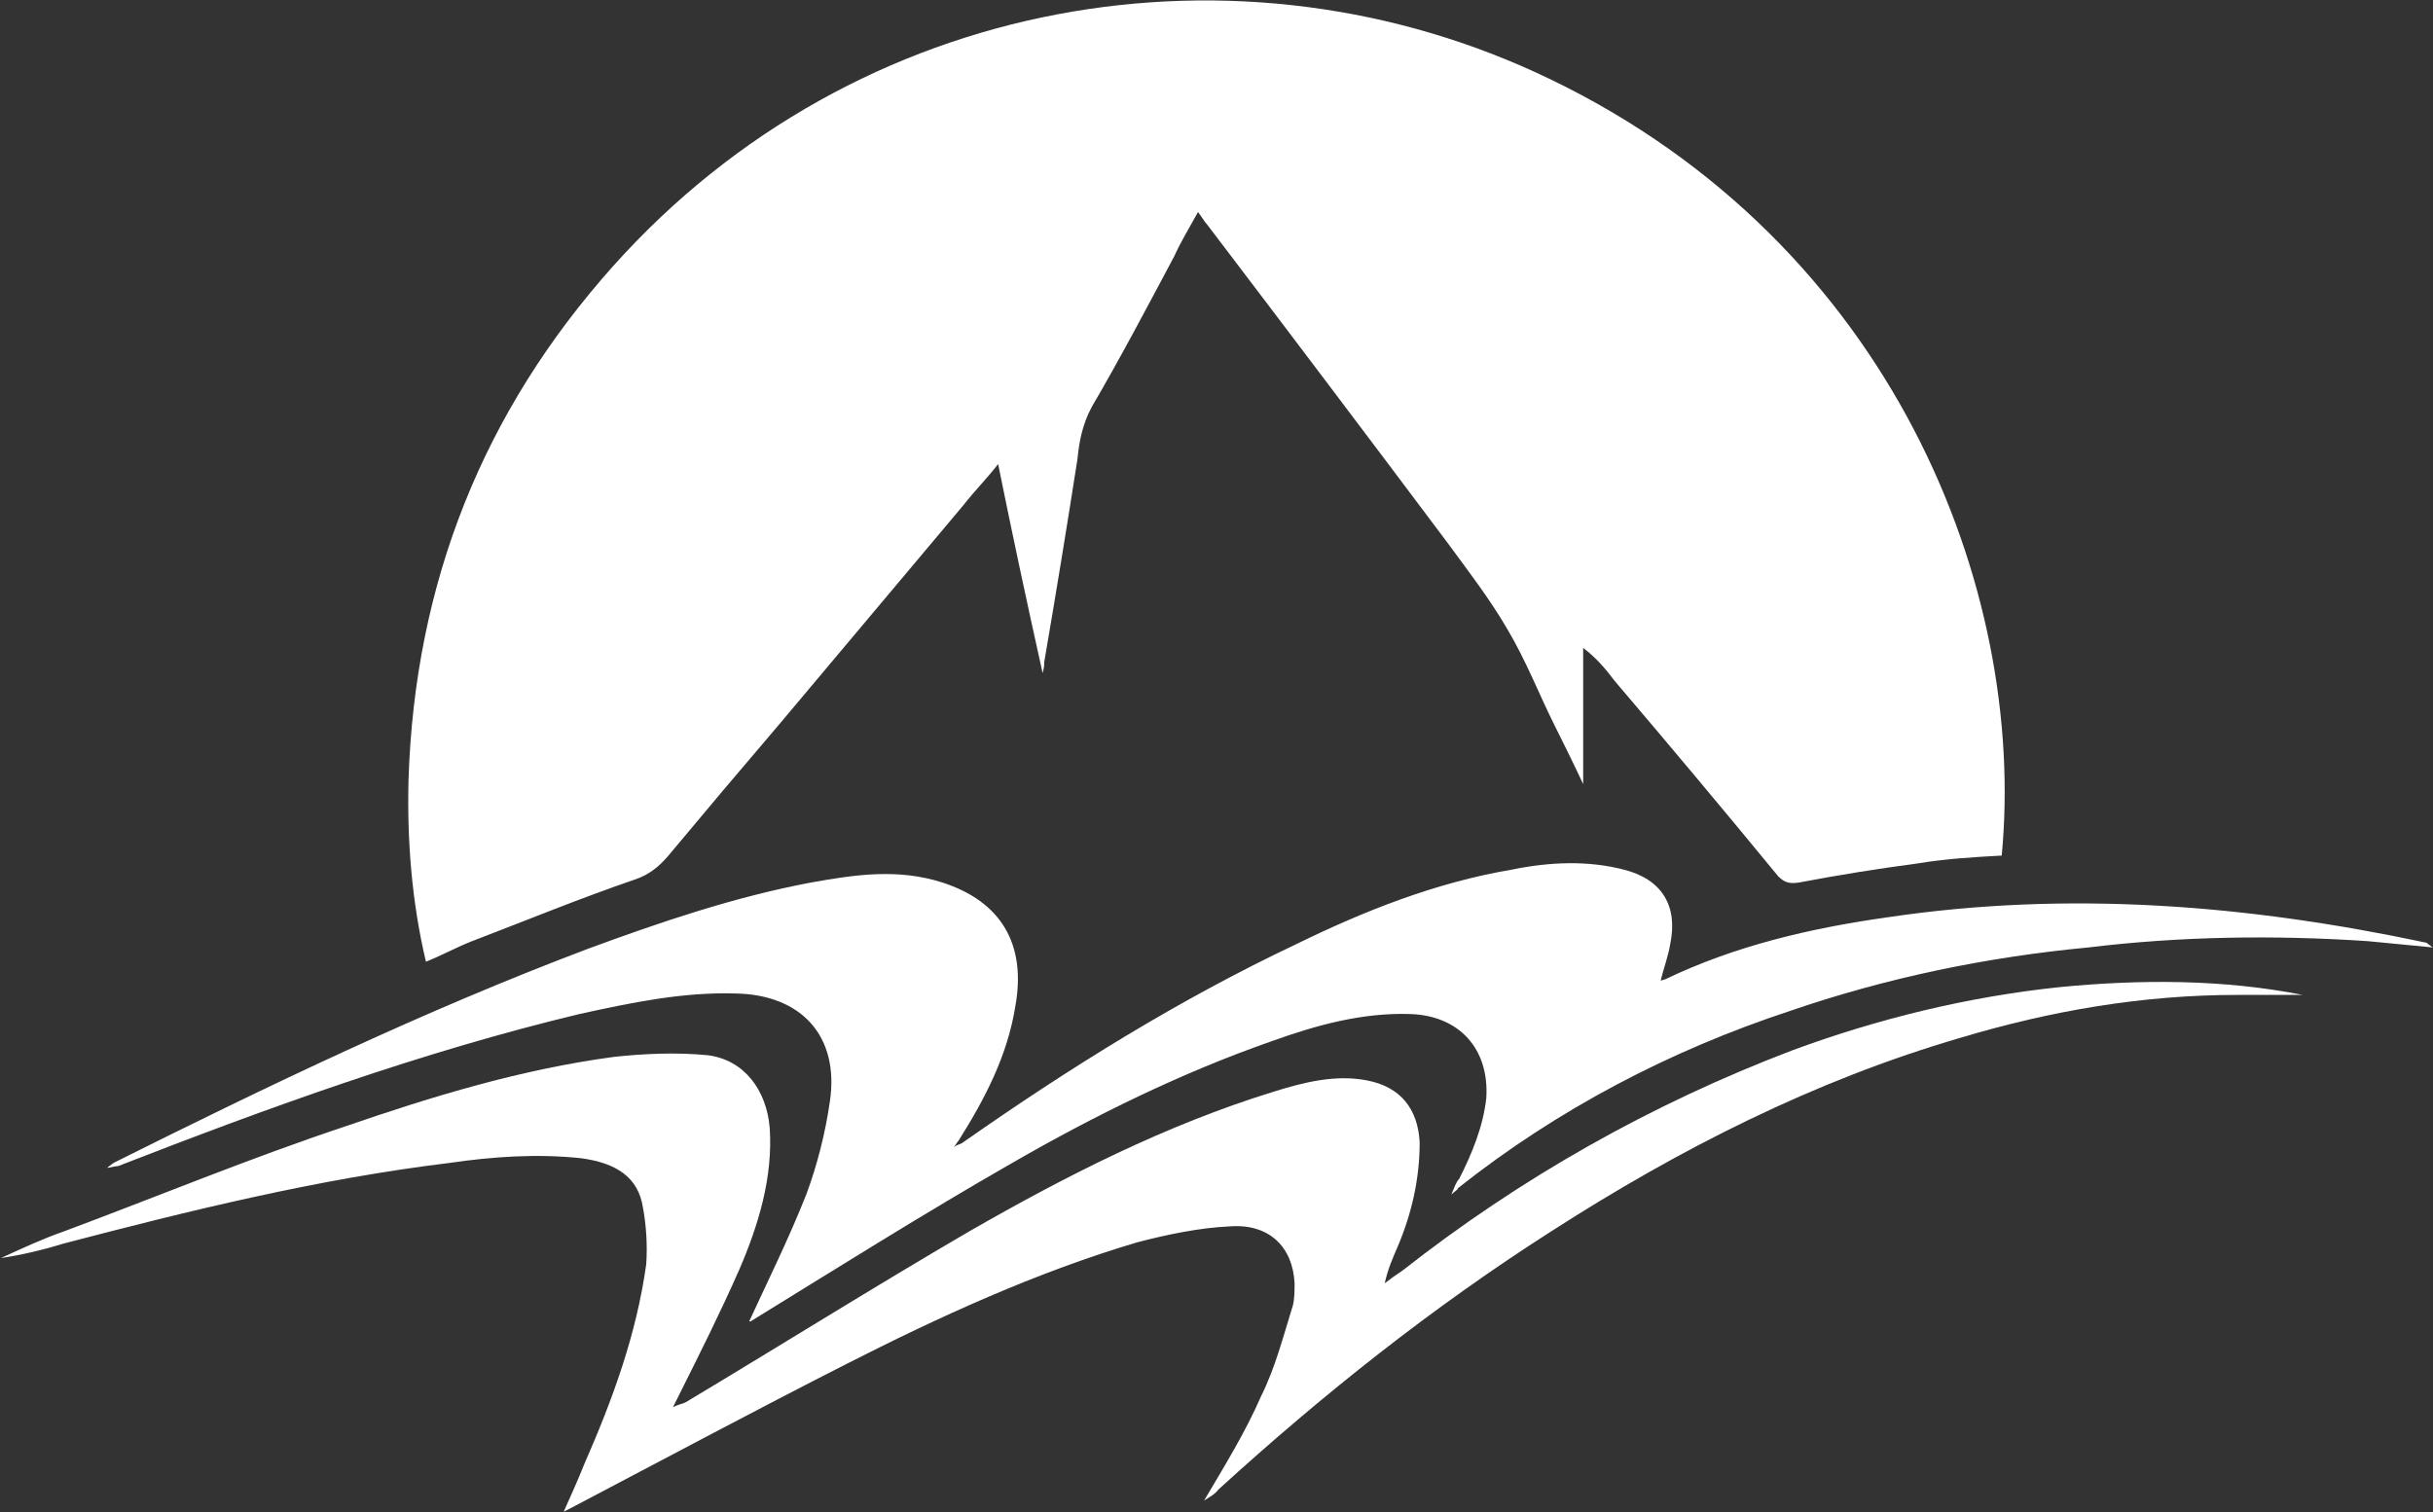
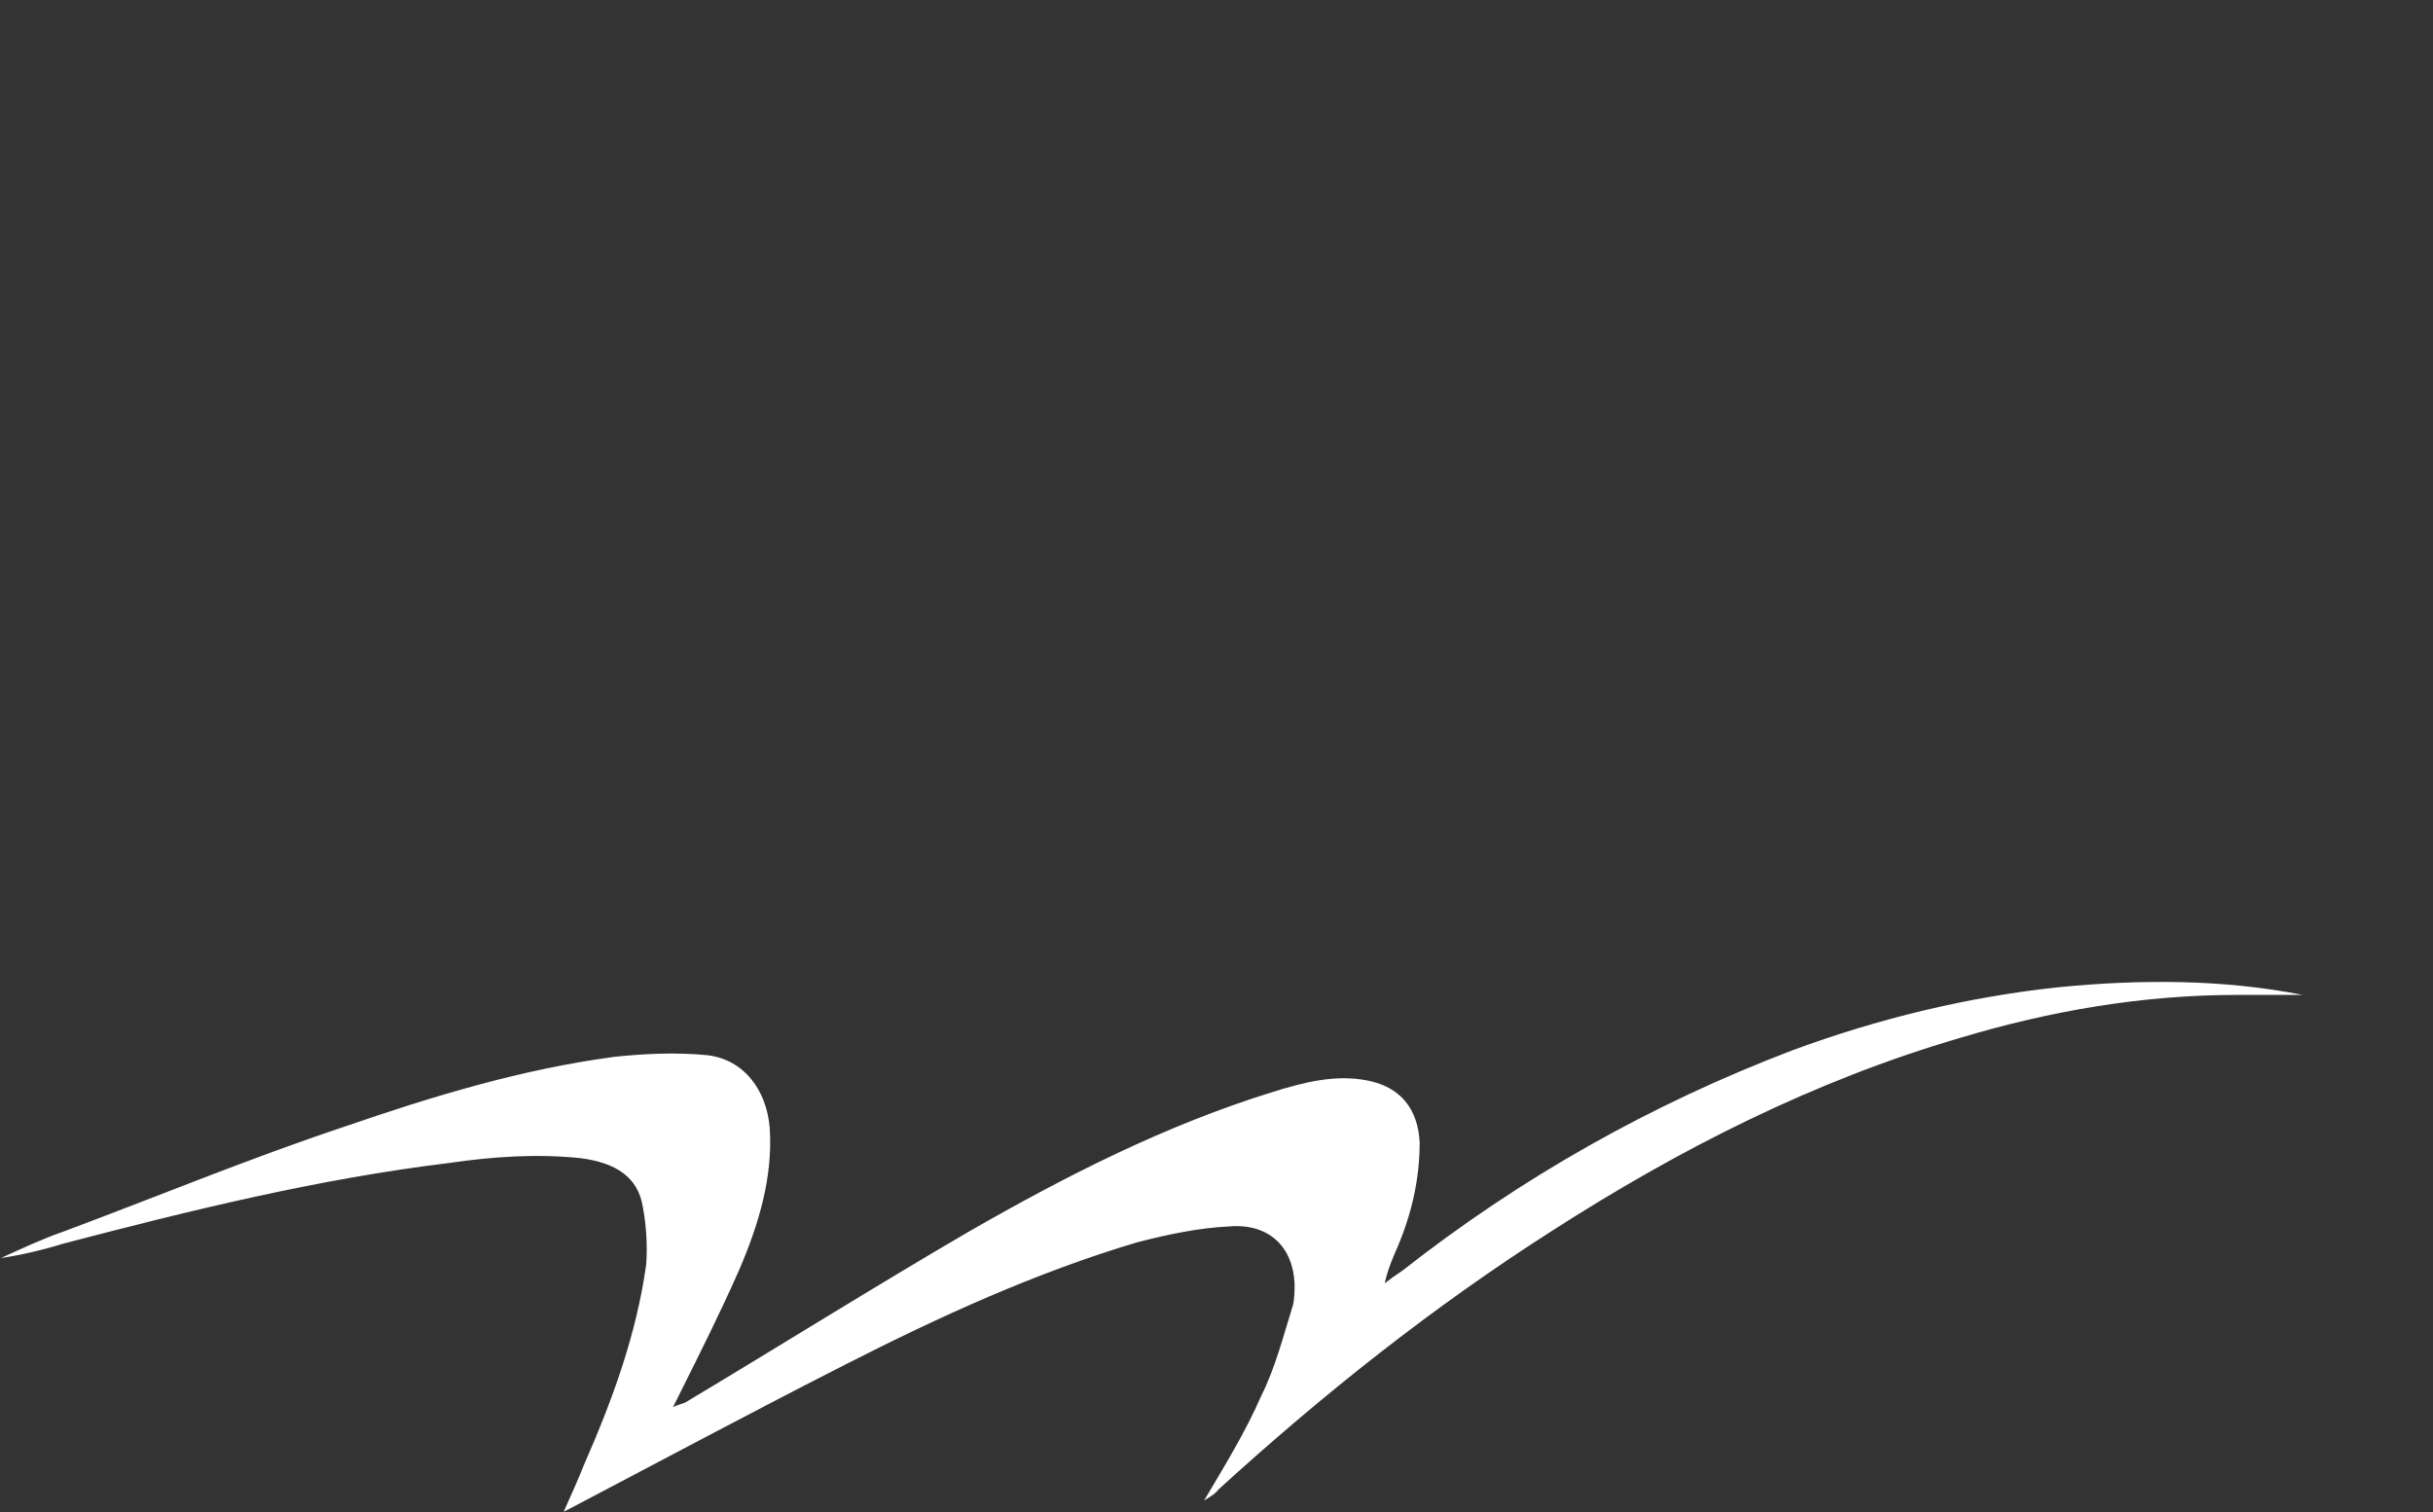
<svg xmlns="http://www.w3.org/2000/svg" version="1.2" viewBox="0 0 1552 965" width="1552" height="965">
  <rect x="0" y="0" width="1552" height="965" fill="#333333" stroke="none" />
  <title>GTWO</title>
  <defs>
    <clipPath clipPathUnits="userSpaceOnUse" id="cp1">
      <path d="m14605.72-1059.88v12376.81h-16017.85v-12376.81z" />
    </clipPath>
  </defs>
  <style>
		.s0 { fill: #ffffff } 
	</style>
  <g id="Clip-Path: Clip-Path" clip-path="url(#cp1)">
    <g id="Clip-Path">
      <g id="g4">
-         <path id="path2" fill-rule="evenodd" class="s0" d="m770.2 143.5q76.9 101.1 152.7 202.2c13.3 18.1 27.4 36.4 38.5 55.5 12.1 20.3 20.2 41.5 30.3 61.7 6.1 12.2 12.1 24.3 18.2 37.4v-86.9c8.1 6.1 14.2 13.2 20.2 21.2q52.6 61.7 104.2 124.5c4 4 7.1 4.9 13.2 4q37.4-7.1 75.8-12.2c18.2-3 35.4-4 53.6-5 16.1-169.9-69.7-390.3-288.3-495.5-197.2-95.1-441.9-54.6-597.5 119.4q-124.5 139.4-130.5 327.6c-1 38.3 2 77.8 11.1 116.2 10.2-4 19.2-9.1 29.4-13.1 34.3-13.1 68.7-27.3 104.1-39.4 9.1-3.1 15.2-8.2 21.2-15.2q35.4-42.5 70.8-83.9 58.7-69.9 117.3-139.6c7.1-9.1 14.2-16.1 22.2-26.3 9.2 45.5 18.3 88 28.4 133.4 1-4 1-4.9 1-7q11.1-64.7 21.2-129.5c1.1-11.1 3.1-22.1 9.1-33.3 18.3-31.3 35.4-63.8 52.6-96.1 4.1-9.1 9.1-17.2 15.2-28.3 3.1 4 4 6.1 6 8.2z" />
-         <path id="path3" class="s0" d="m477.9 843.1c12.1-26.3 25.2-52.6 36.4-80.9 7.1-19.1 12.2-39.4 15.1-59.6 6.1-41.5-18.2-67.8-59.7-68.7-34.3-1.1-67.7 6-100.1 13.1-101.1 24.3-198.1 59.6-294.2 97-2 0-5.1 1.1-7.1 1.1l4.1-3.1c99.1-49.5 198.1-97.1 302.3-136.5 46.6-17.2 94.1-33.3 142.6-42.4 28.3-5.1 55.6-9.1 83.9 0 37.4 12.1 53.6 39.4 46.5 78.8-5 31.4-19.1 58.7-36.3 86-1.1 1-1.1 2-3.1 4 3.1-2 5.1-2 6-3 67.8-47.5 137.6-91 212.4-126.4 43.5-21.3 89.1-39.4 137.5-47.6 24.3-5 48.6-6 71.8 0 24.3 6.2 34.5 23.3 29.4 47.6-1.1 7.1-4.1 15.2-6.1 23.2l3-0.9c44.5-21.3 92-32.5 141.6-39.5 115.3-17.2 229.6-8.1 343.9 16.2l4 3q-21.3-2-41.4-4c-59.7-4-119.4-3.1-178.1 4-64.6 6.1-128.4 19.2-190.1 40.4-76.8 25.3-148.6 62.8-212.3 113.3 0 1.1-1.1 1.1-4.1 4 2.1-4.9 3-8 5-10 8.2-16.2 15.3-33.4 17.3-51.6 2-31.4-17.3-52.6-48.5-53.6-30.4-1-59.7 7-88 17.2-57.7 20.1-113.3 47.5-165.9 77.8-56.6 32.4-111.2 66.8-166.9 101.1z" />
        <path id="path4" class="s0" d="m768.1 957.4c13.1-22.2 26.3-43.5 36.4-66.7 9.1-18.2 14.2-38.5 20.2-57.7 1.1-4 1.1-10 1.1-14.2-1.1-23.2-16.3-38.3-41.5-36.3-19.3 0.9-39.4 5.1-58.7 10.1-64.7 19.2-126.4 47.5-186.1 77.9-57.6 29.3-114.2 59.6-171.9 89.9-2 1.1-4 2.1-8 4.1 5-11.2 9.1-20.3 13.1-30.3 18.2-41.5 33.3-82.9 39.5-127.4 0.9-12.1 0-25.4-2.1-36.5-3-19.2-17.1-28.3-39.4-31.3-28.3-3-56.6-1-84 3-83.9 10.2-165.8 30.4-246.7 51.6q-19.7 6.1-39.4 9.1c13.1-6 26.3-12.2 40.4-17.1 59.7-22.3 118.3-46.6 178.9-66.8 55.7-19.2 112.3-36.5 172-44.5 19.2-2 39.4-3 59.7-1 23.2 3 37.4 22.3 39.4 46.4 2.1 31.4-7.1 61.7-19.3 90.1-12 27.3-25.2 53.6-38.3 79.8-1.1 2.1-2.1 4.1-4.1 8.2 4.1-2 6.1-2 8.1-3.1 60.6-36.3 120.3-73.7 181-109.1 61.7-35.4 125.4-67.9 194.2-89.1 19.2-6 39.5-11.1 59.6-7.1 21.3 4.1 32.3 18.3 33.4 39.5 0 23.3-5.1 45.5-14.1 66.7-3.1 7.1-6.2 14.2-8.2 23.2q5.1-4 11.2-8 113.2-88.9 248.7-140.6c54.6-20.2 112.3-34.3 170.9-40.4 51.6-5 104.2-5 154.8 5h3q-22.3 0-44.6 0c-60.6 0-119.2 10.1-176.9 27.4-93 27.2-179 70.8-260.8 123.4-75.9 48.5-145.7 104-212.4 164.8-2 2.9-6 5-9.1 7z" />
      </g>
    </g>
  </g>
</svg>